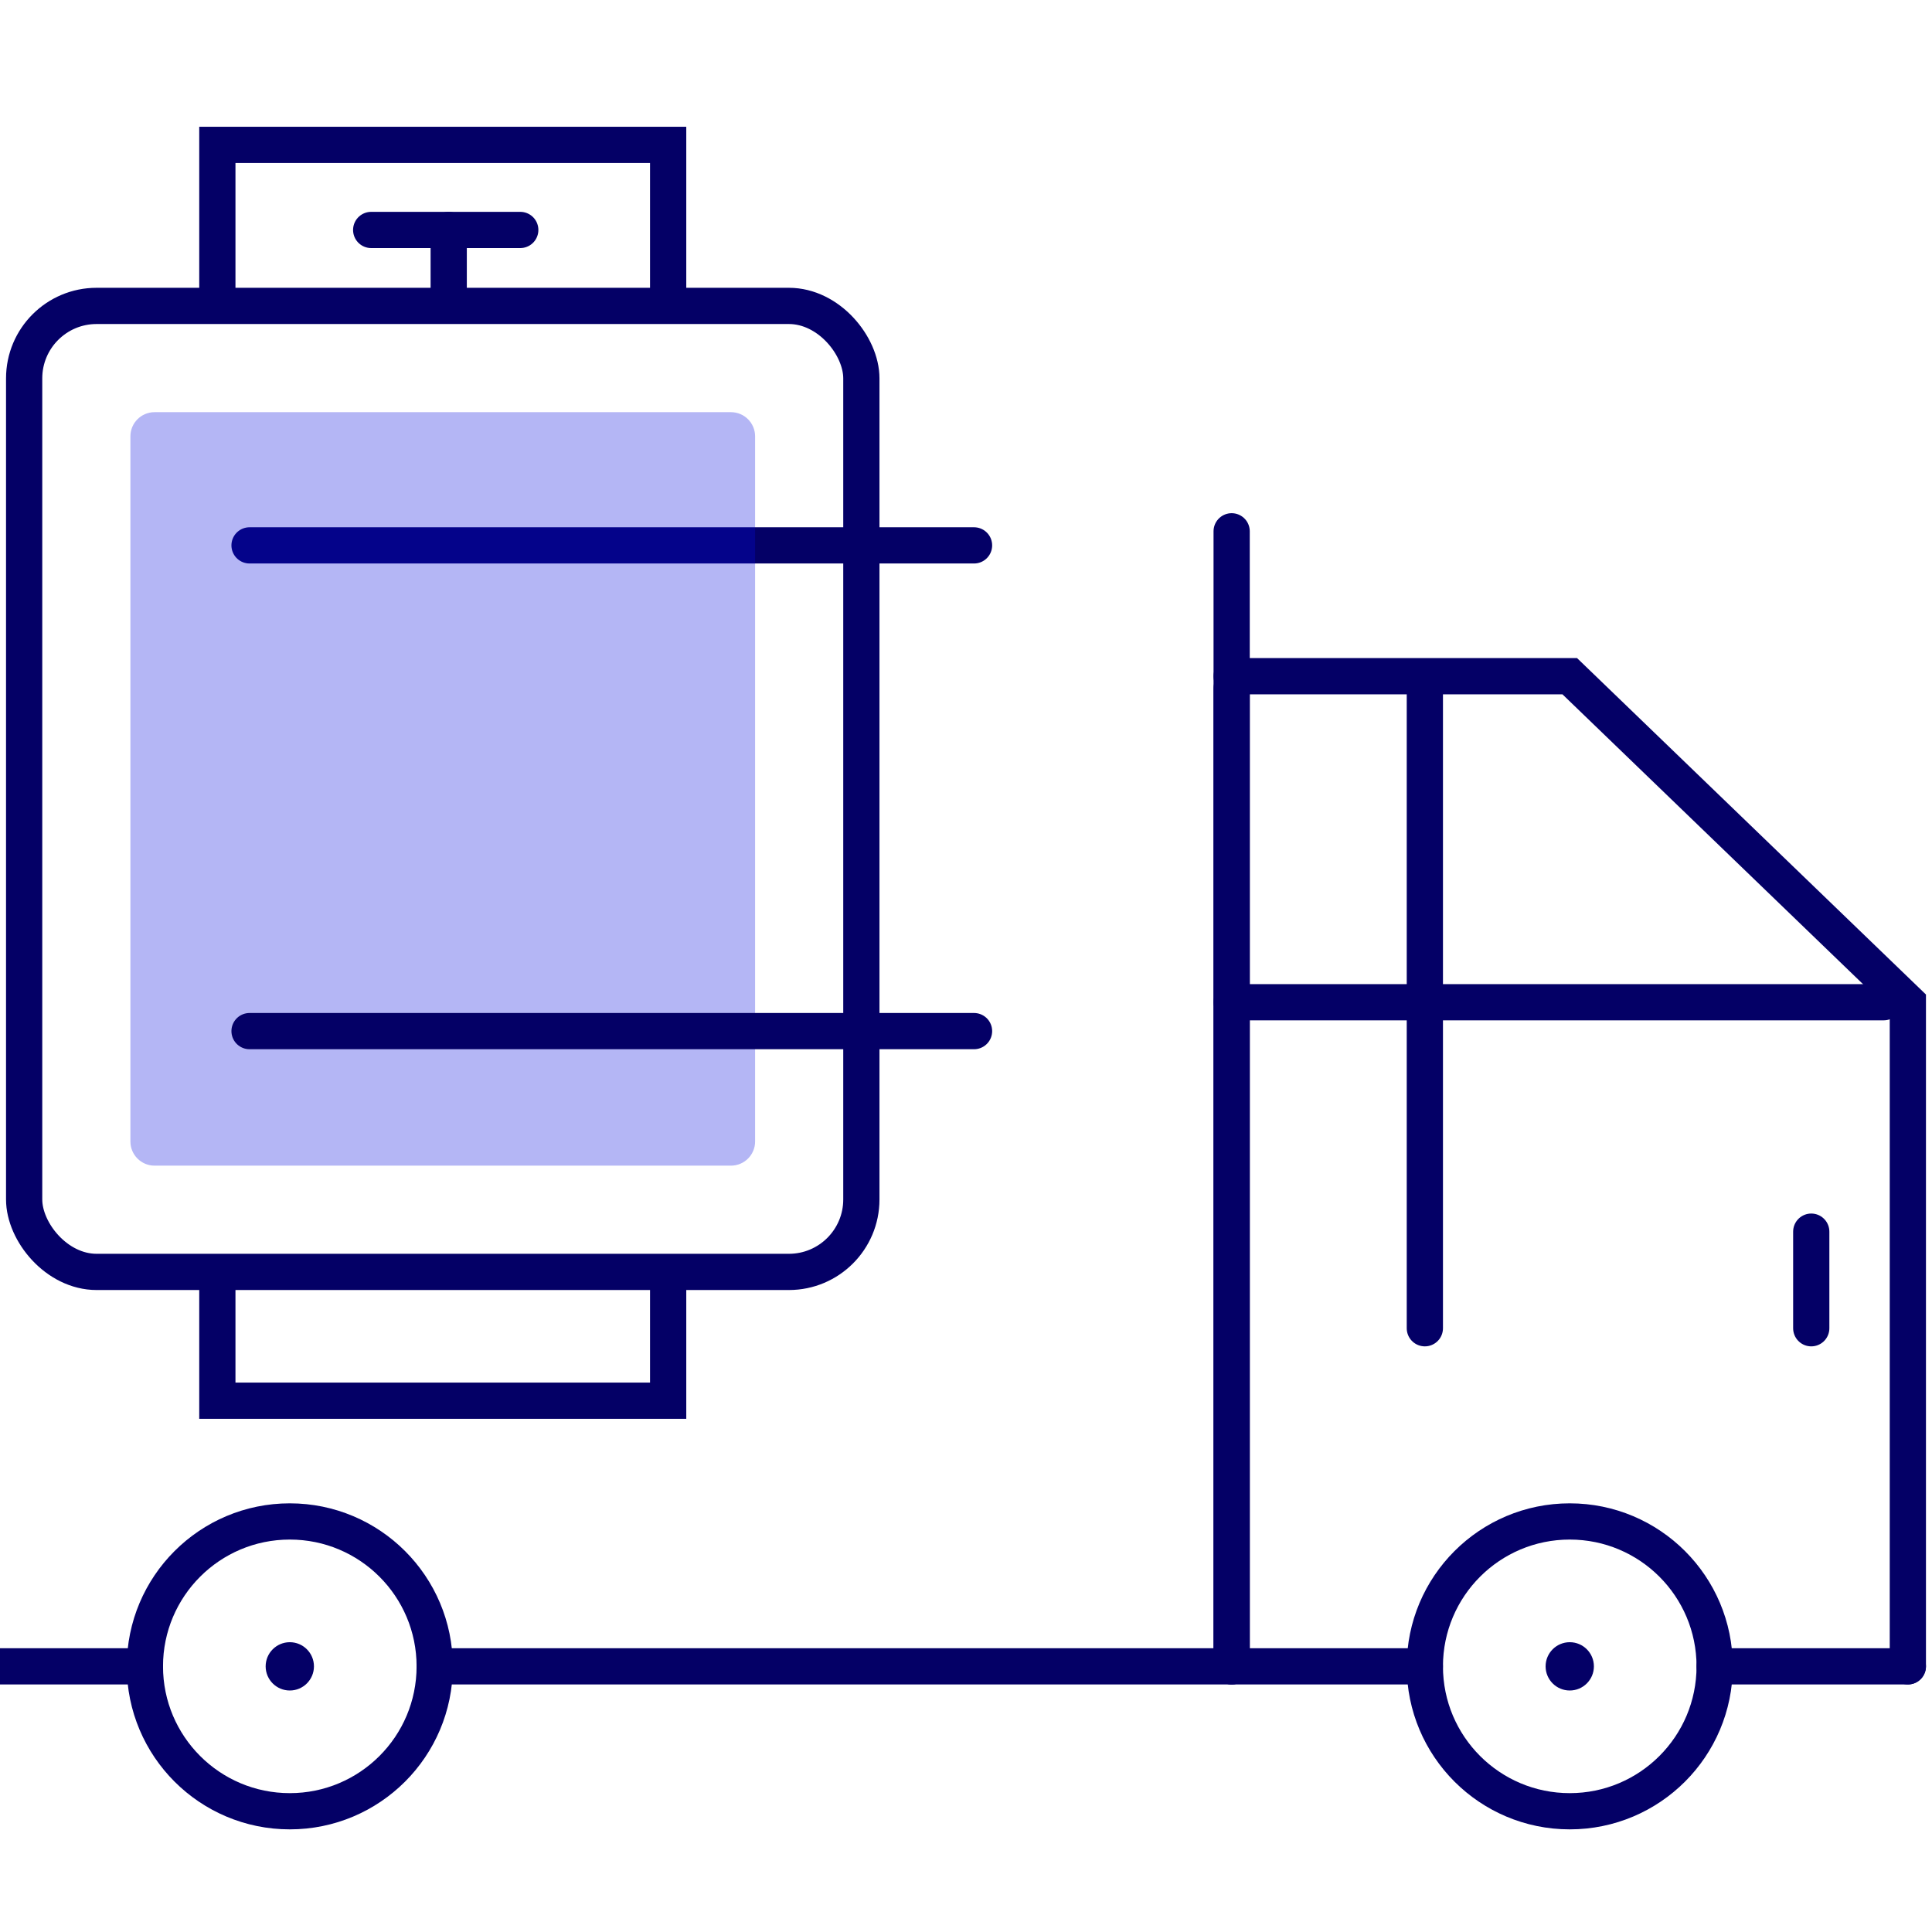
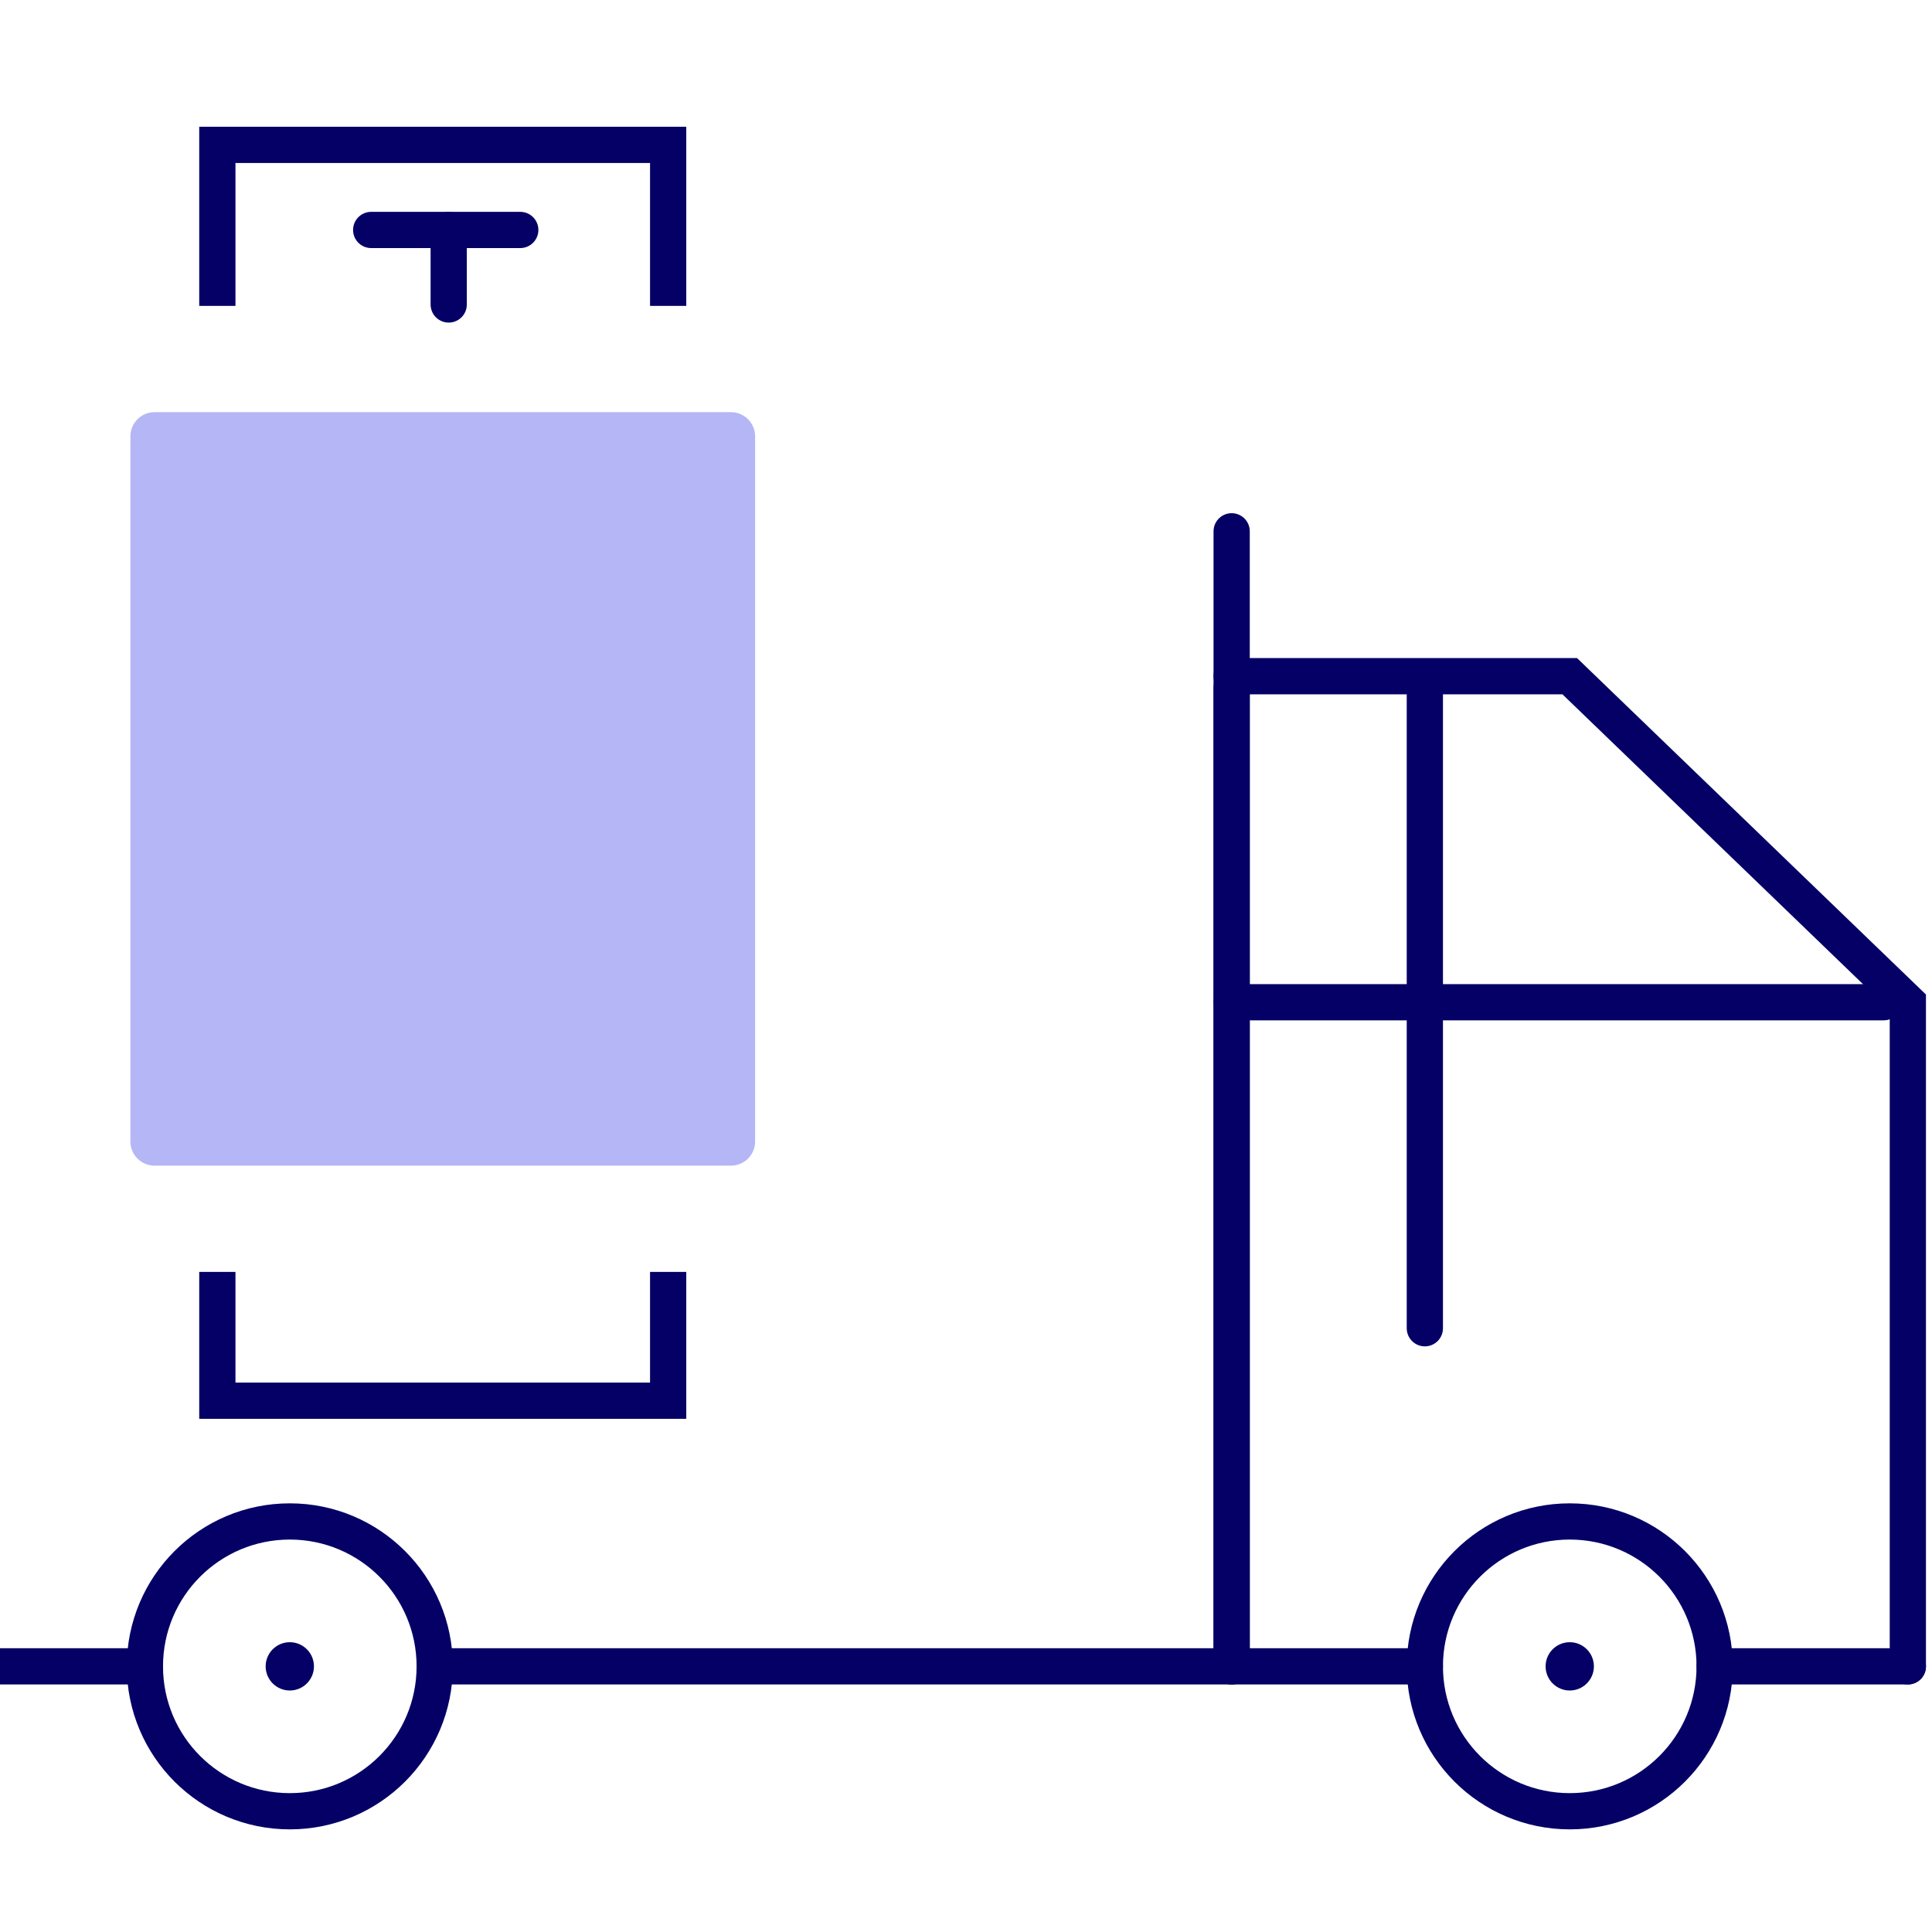
<svg xmlns="http://www.w3.org/2000/svg" width="80" height="80" viewBox="0 0 80 80" version="1.1">
  <title>iconscolor/Manage your deliveries Resellers_c</title>
  <g id="iconscolor/Manage-your-deliveries-Resellers_c" stroke="none" stroke-width="1" fill="none" fill-rule="evenodd">
    <g id="Group-4" transform="translate(0, 6)">
      <g id="Group-2" transform="translate(1, 0)">
-         <rect id="Rectangle" stroke="#040066" stroke-width="1.5" x="-3.0908609e-13" y="6.667" width="34.667" height="40" rx="3" />
        <polyline id="Path-Copy-2" stroke="#040066" stroke-width="1.5" points="26.667 46.667 26.667 52 8 52 8 46.667" />
        <line x1="17.58" y1="6.608" x2="17.58" y2="3.522" id="Line-7" stroke="#040066" stroke-width="1.5" stroke-linecap="round" />
        <line x1="20.543" y1="3.522" x2="14.37" y2="3.522" id="Line-7" stroke="#040066" stroke-width="1.5" stroke-linecap="round" />
        <polyline id="Path-Copy" stroke="#040066" stroke-width="1.5" transform="translate(17.333, 3.333) scale(1, -1) translate(-17.333, -3.333) " points="26.667 5.91008723e-14 26.667 6.667 8 6.667 8 5.91008723e-14" />
-         <line x1="39.333" y1="16.583" x2="9.333" y2="16.583" id="Line-7-Copy" stroke="#040066" stroke-width="1.5" stroke-linecap="round" />
        <path d="M29.267,11.067 L5.4,11.067 C4.848,11.067 4.4,11.514 4.4,12.067 L4.4,41.267 C4.4,41.819 4.848,42.267 5.4,42.267 L29.267,42.267 C29.819,42.267 30.267,41.819 30.267,41.267 L30.267,12.067 C30.267,11.514 29.819,11.067 29.267,11.067 Z" id="Rectangle" fill="#050ADC" opacity="0.3" />
-         <line x1="39.333" y1="36.696" x2="9.333" y2="36.696" id="Line-7-Copy-2" stroke="#040066" stroke-width="1.5" stroke-linecap="round" />
      </g>
      <g id="Group-2" transform="translate(0, 16)">
        <g id="Group" transform="translate(0, 6)">
          <circle id="Oval" stroke="#040066" stroke-width="1.5" stroke-linecap="round" cx="65" cy="41" r="6" />
          <circle id="Oval-Copy" stroke="#040066" stroke-width="1.5" stroke-linecap="round" cx="12" cy="41" r="6" />
          <path d="M12,40 C11.724,40 11.474,40.112 11.293,40.293 C11.112,40.474 11,40.724 11,41 C11,41.276 11.112,41.526 11.293,41.707 C11.474,41.888 11.724,42 12,42 C12.276,42 12.526,41.888 12.707,41.707 C12.888,41.526 13,41.276 13,41 C13,40.724 12.888,40.474 12.707,40.293 C12.526,40.112 12.276,40 12,40 Z" id="Oval" fill="#040066" />
          <path d="M65,40 C64.724,40 64.474,40.112 64.293,40.293 C64.112,40.474 64,40.724 64,41 C64,41.276 64.112,41.526 64.293,41.707 C64.474,41.888 64.724,42 65,42 C65.276,42 65.526,41.888 65.707,41.707 C65.888,41.526 66,41.276 66,41 C66,40.724 65.888,40.474 65.707,40.293 C65.526,40.112 65.276,40 65,40 Z" id="Oval-Copy-2" fill="#040066" />
          <line x1="71" y1="41" x2="79" y2="41" id="Line-Copy-2" stroke="#040066" stroke-width="1.5" stroke-linecap="round" />
          <line x1="0" y1="41" x2="6" y2="41" id="Line-Copy-3" stroke="#040066" stroke-width="1.5" stroke-linecap="round" />
          <polyline id="Line-Copy-10" stroke="#040066" stroke-width="1.5" stroke-linecap="round" points="51 0 65 0 79 13.5 79 41" />
          <line x1="51" y1="41" x2="51" y2="0.5" id="Line-Copy-9" stroke="#040066" stroke-width="1.5" stroke-linecap="round" />
          <line x1="18" y1="41" x2="59" y2="41" id="Line-Copy-2" stroke="#040066" stroke-width="1.5" stroke-linecap="round" />
          <line x1="51" y1="13.5" x2="78" y2="13.5" id="Line-Copy-11" stroke="#040066" stroke-width="1.5" stroke-linecap="round" />
-           <line x1="75" y1="27" x2="75" y2="23" id="Line-Copy-12" stroke="#040066" stroke-width="1.5" stroke-linecap="round" />
          <line x1="59" y1="27" x2="59" y2="0.5" id="Line-Copy-16" stroke="#040066" stroke-width="1.5" stroke-linecap="round" />
        </g>
        <line x1="51" y1="47" x2="51" y2="0" id="Line-7-Copy-3" stroke="#040066" stroke-width="1.5" stroke-linecap="round" />
      </g>
    </g>
  </g>
</svg>